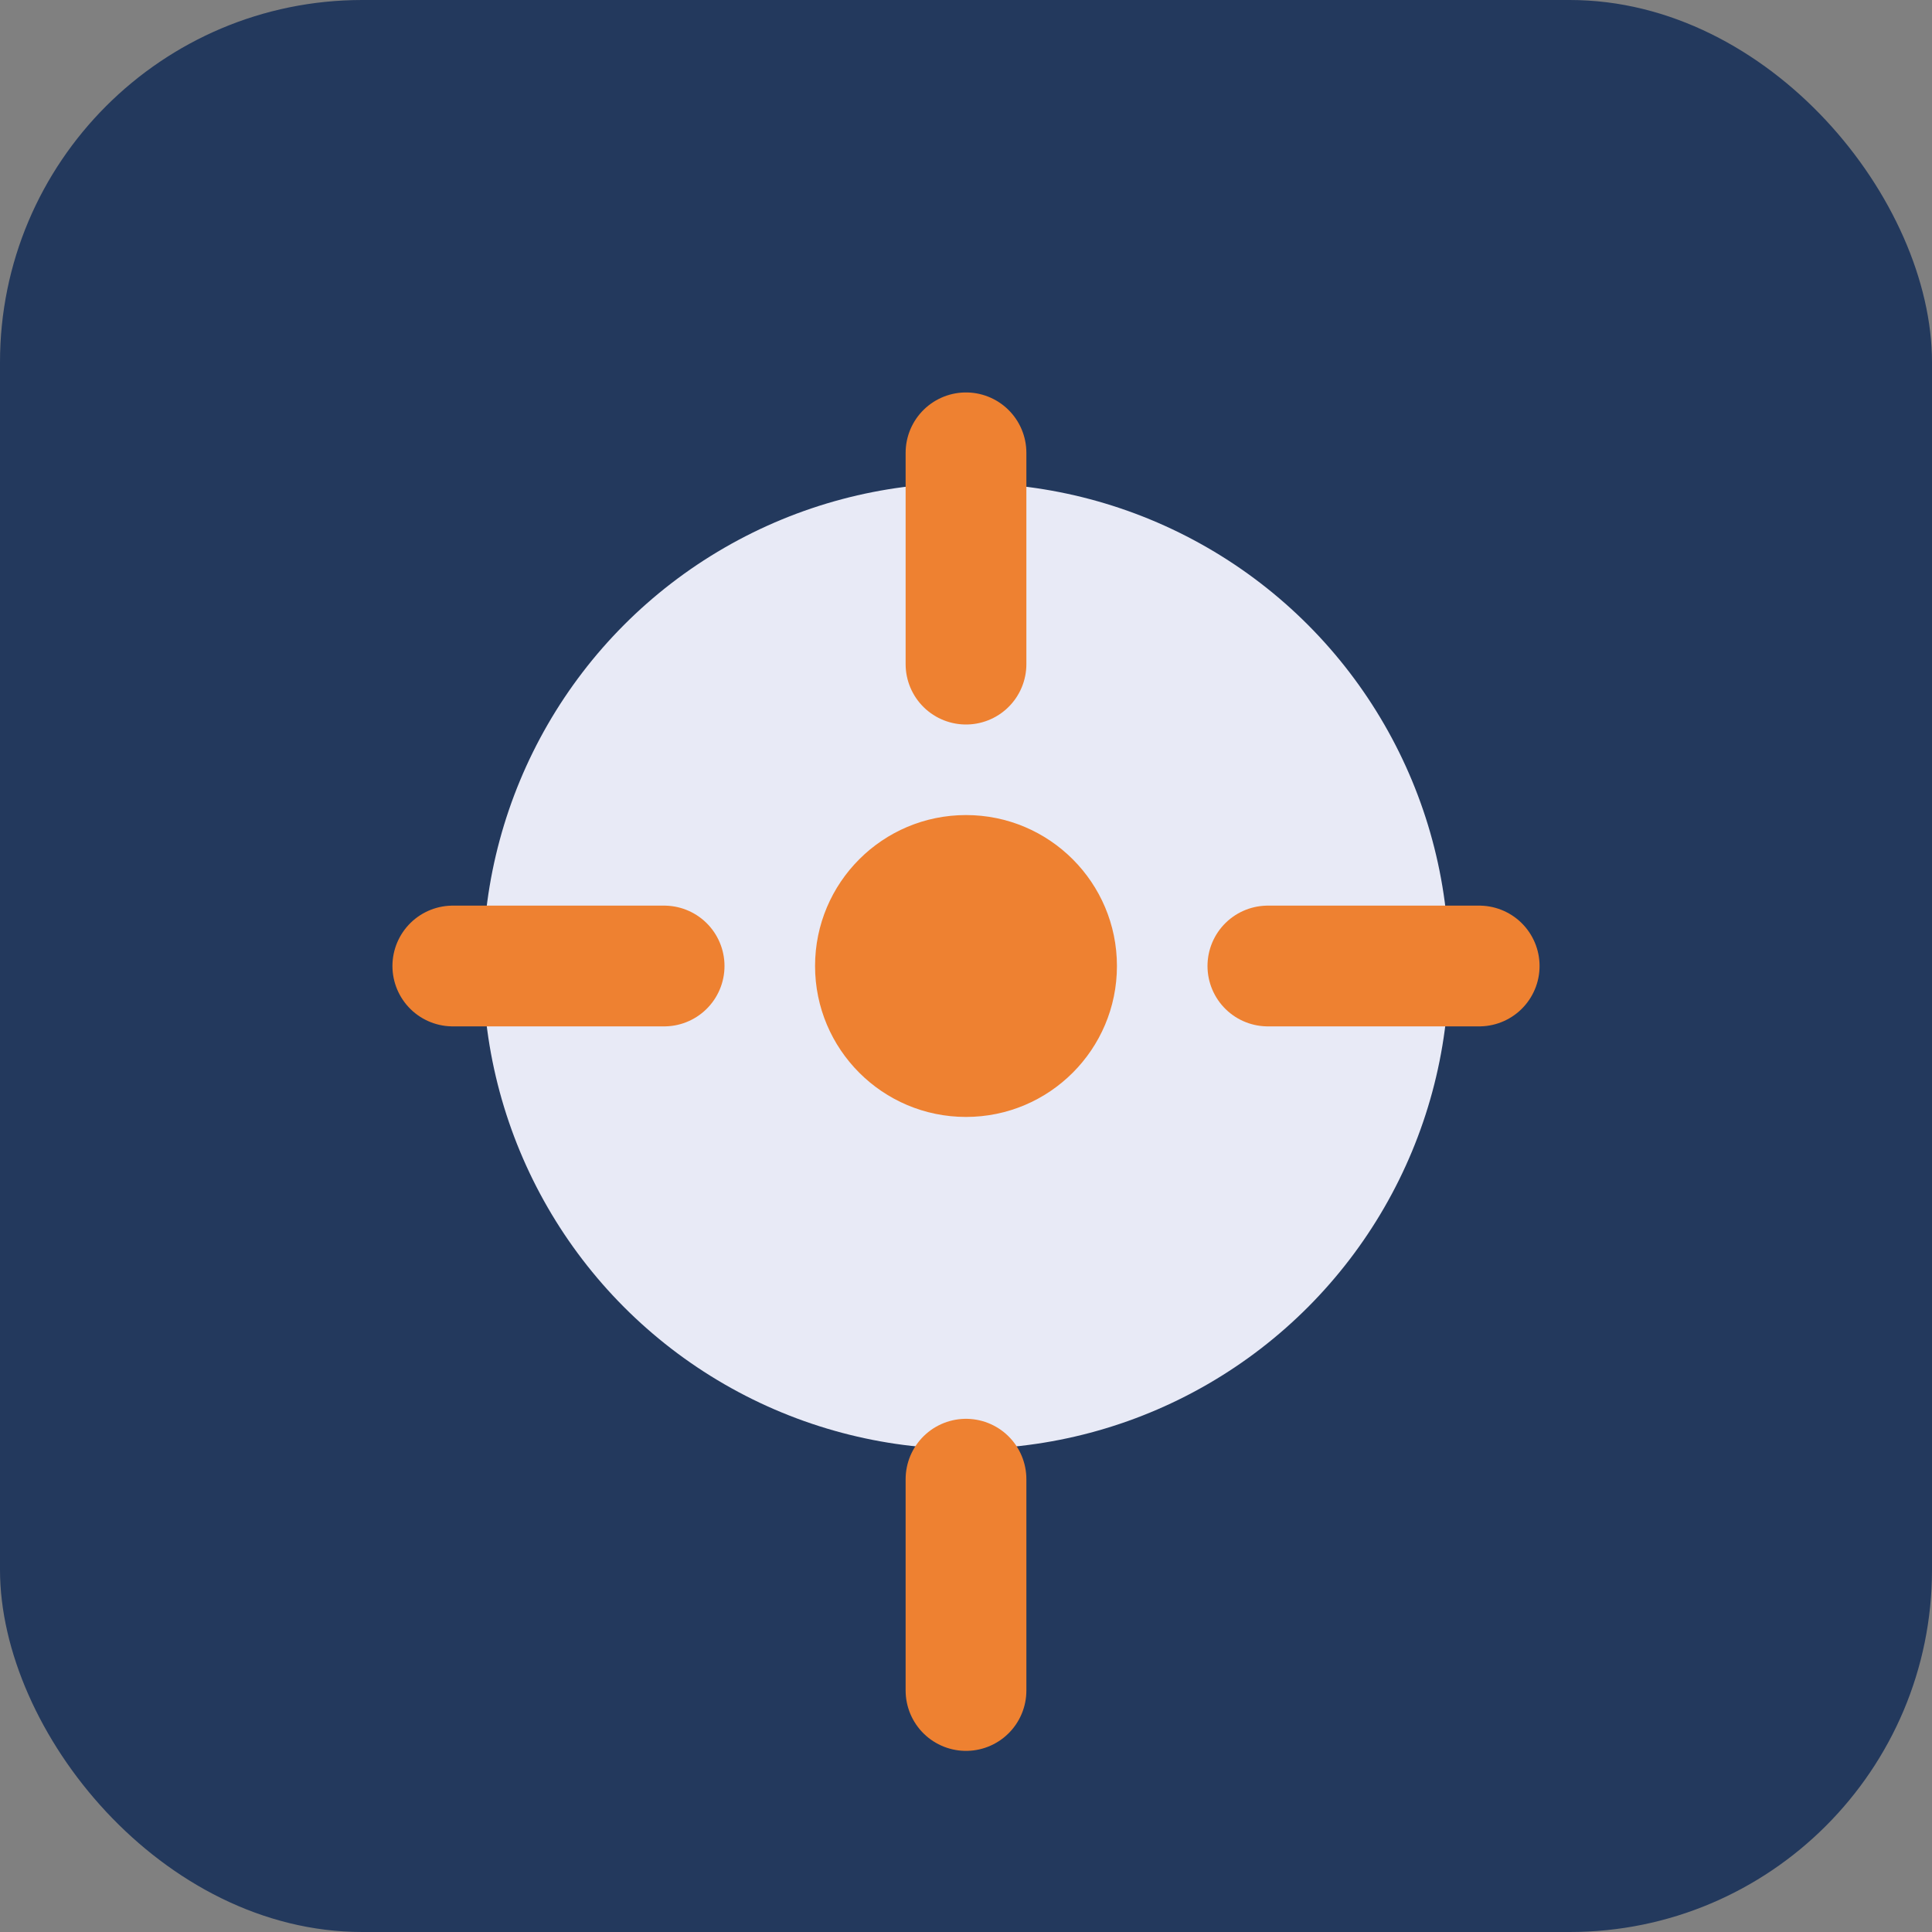
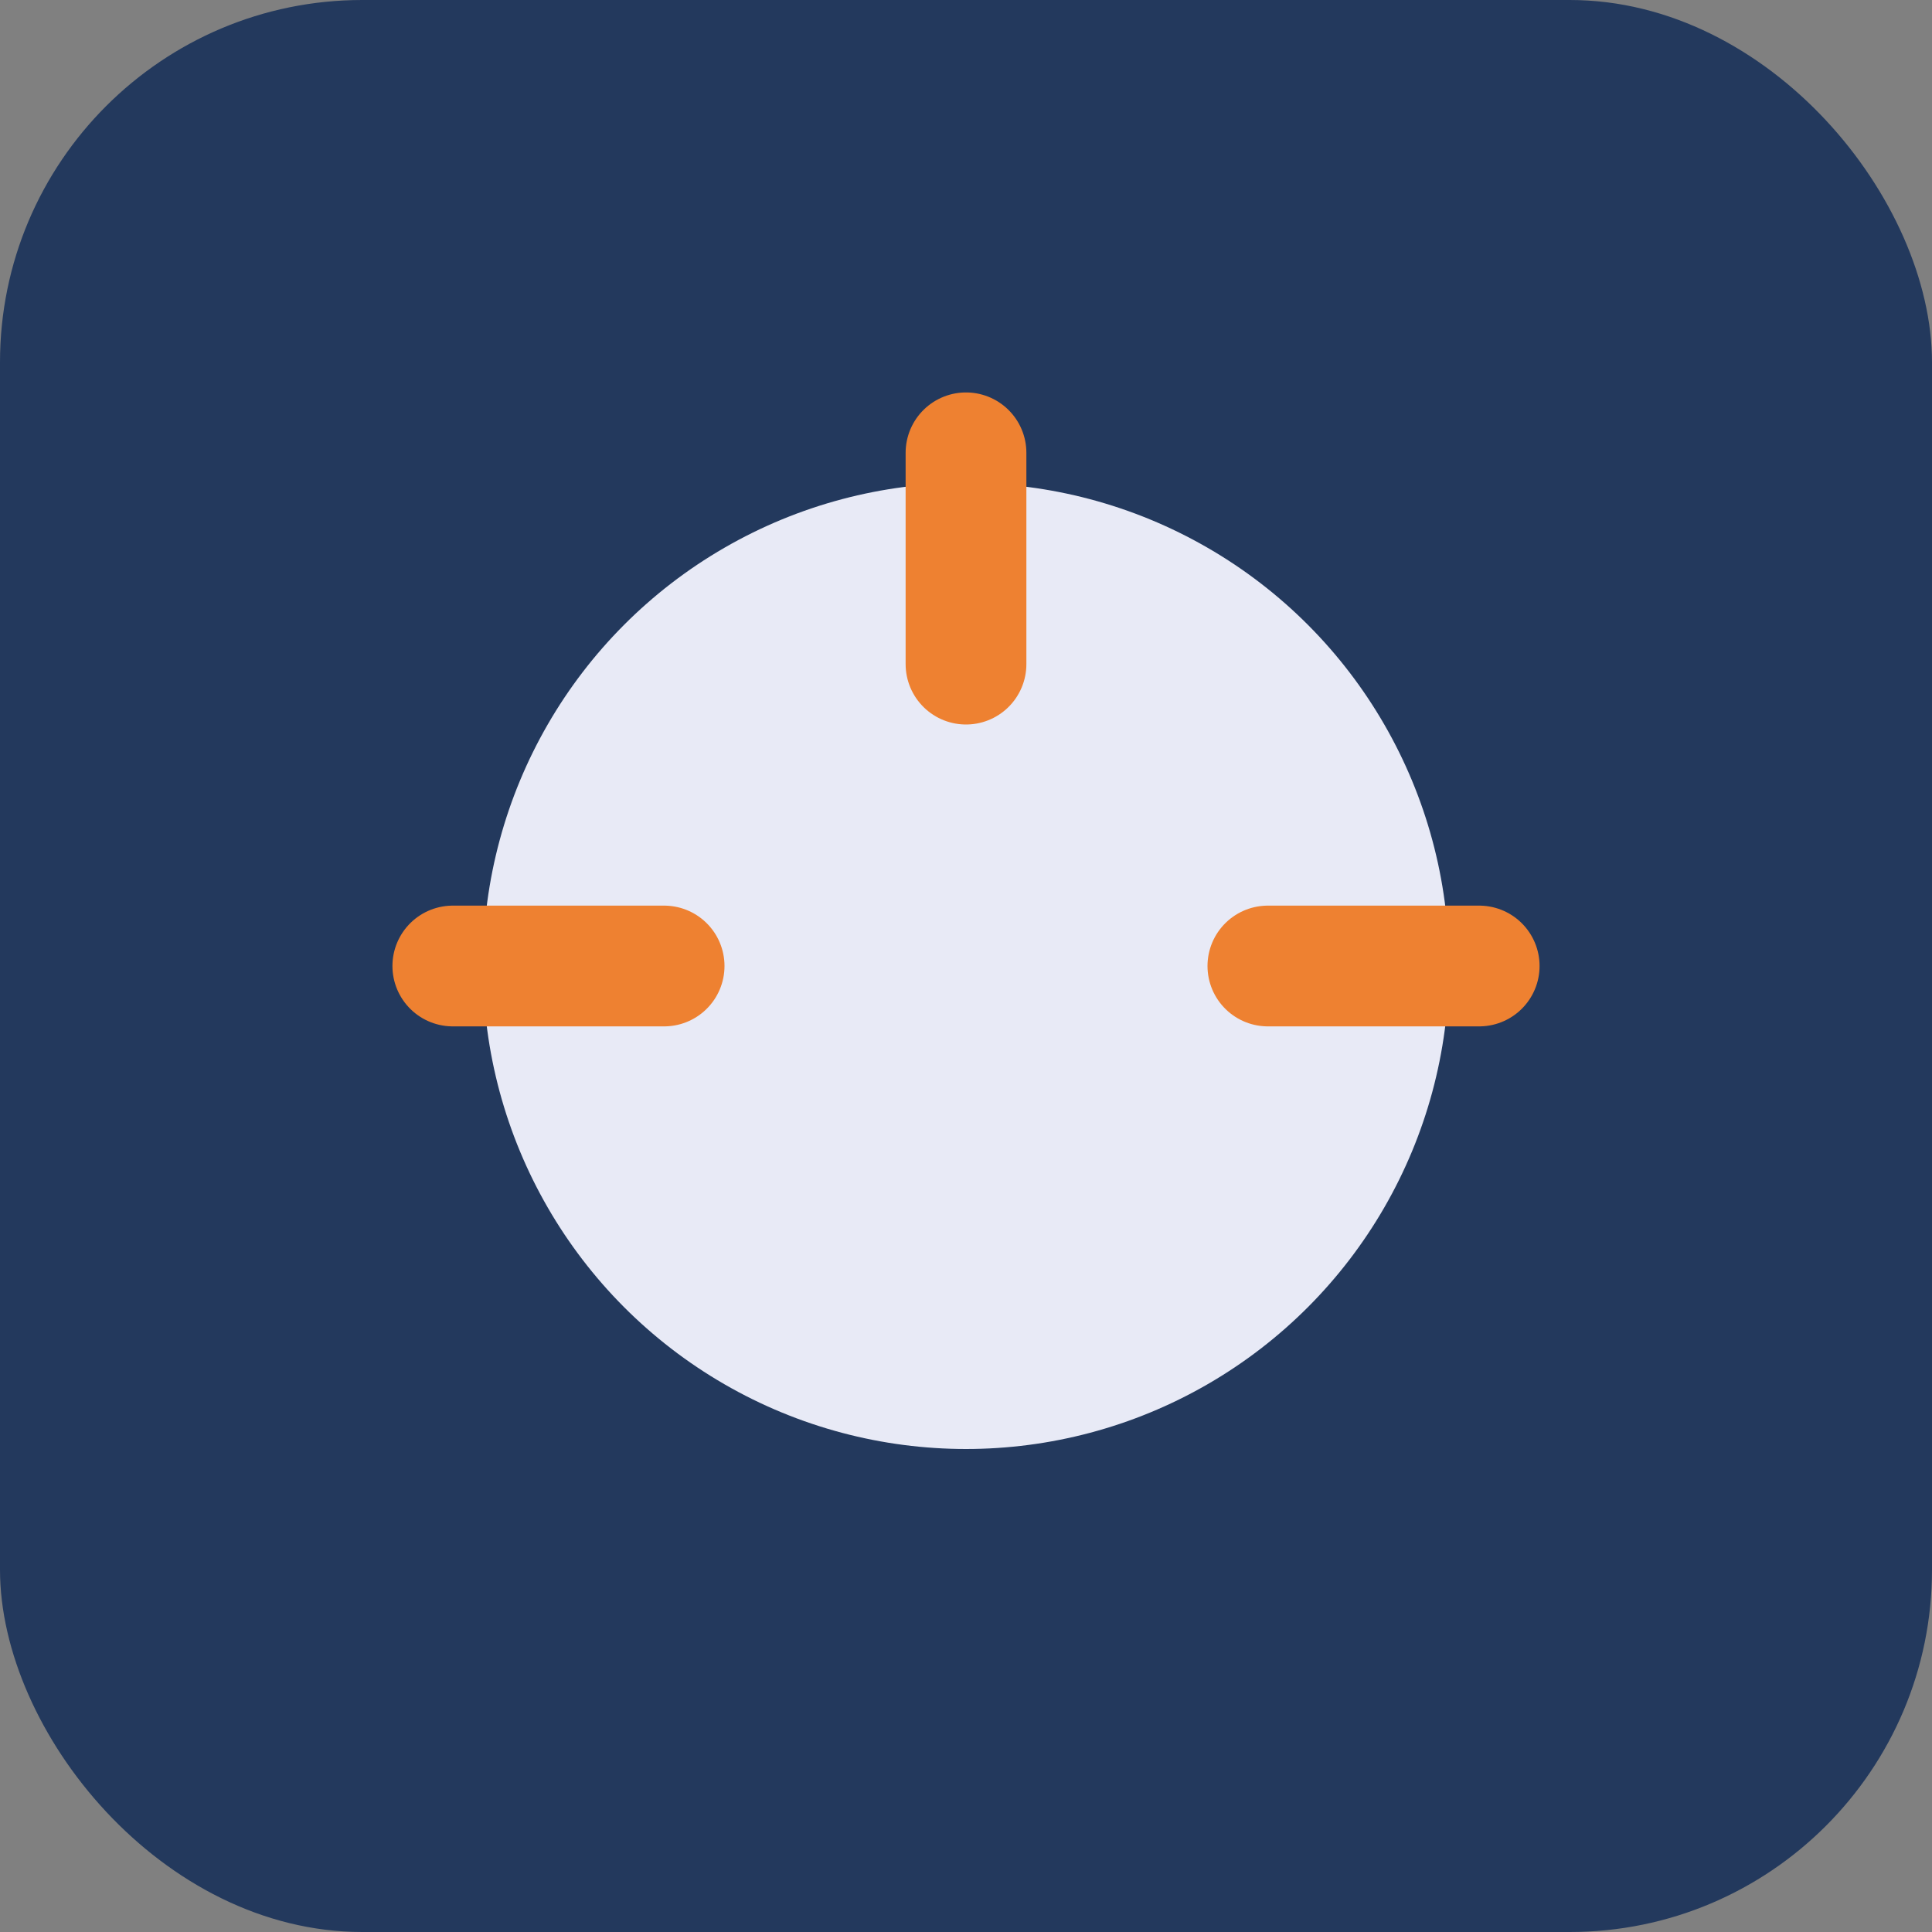
<svg xmlns="http://www.w3.org/2000/svg" width="32" height="32" viewBox="0 0 32 32">
  <rect x="0" y="0" width="32" height="32" fill="#808080" stroke="none" />
  <rect width="32" height="32" rx="6" fill="#23395D" />
  <circle cx="16" cy="16" r="8" fill="#E8EAF6" />
  <path d="M16 7.5v3.5" stroke="#EE8131" stroke-width="2" stroke-linecap="round" />
-   <path d="M16 28v-3.5" stroke="#EE8131" stroke-width="2" stroke-linecap="round" />
  <path d="M24.5 16h-3.5" stroke="#EE8131" stroke-width="2" stroke-linecap="round" />
  <path d="M7.5 16h3.5" stroke="#EE8131" stroke-width="2" stroke-linecap="round" />
-   <circle cx="16" cy="16" r="2.5" fill="#EE8131" />
</svg>